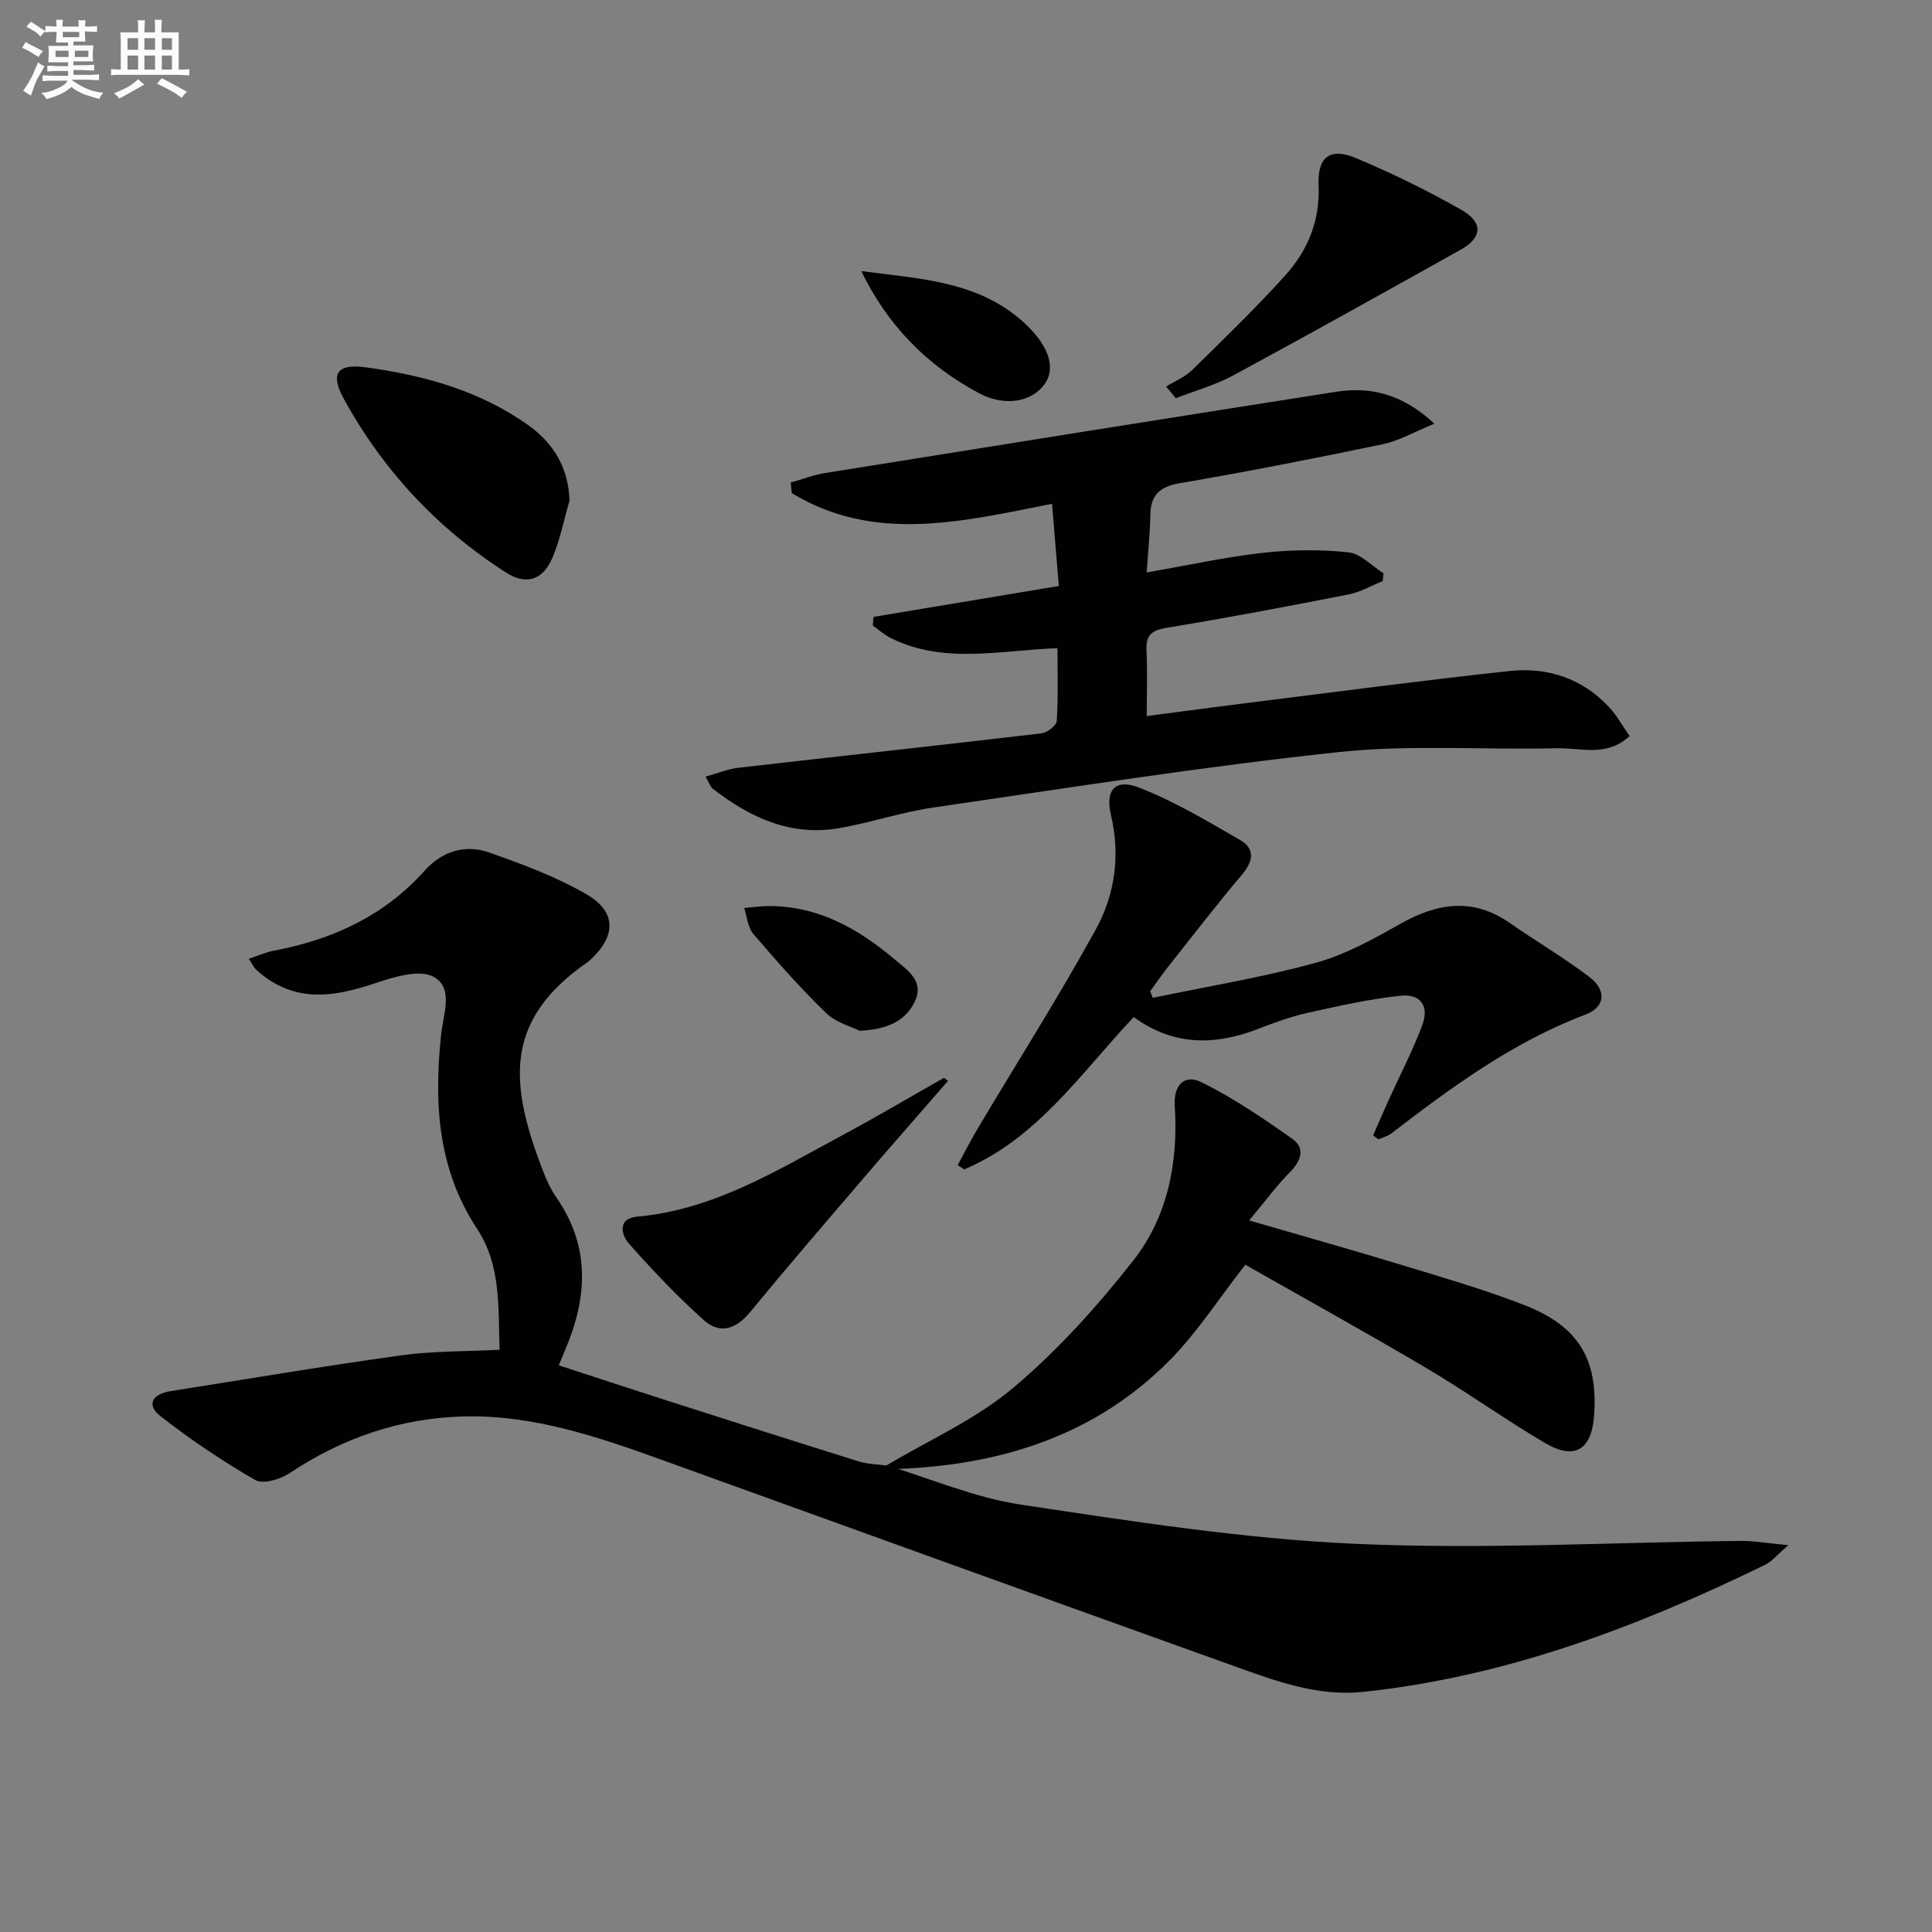
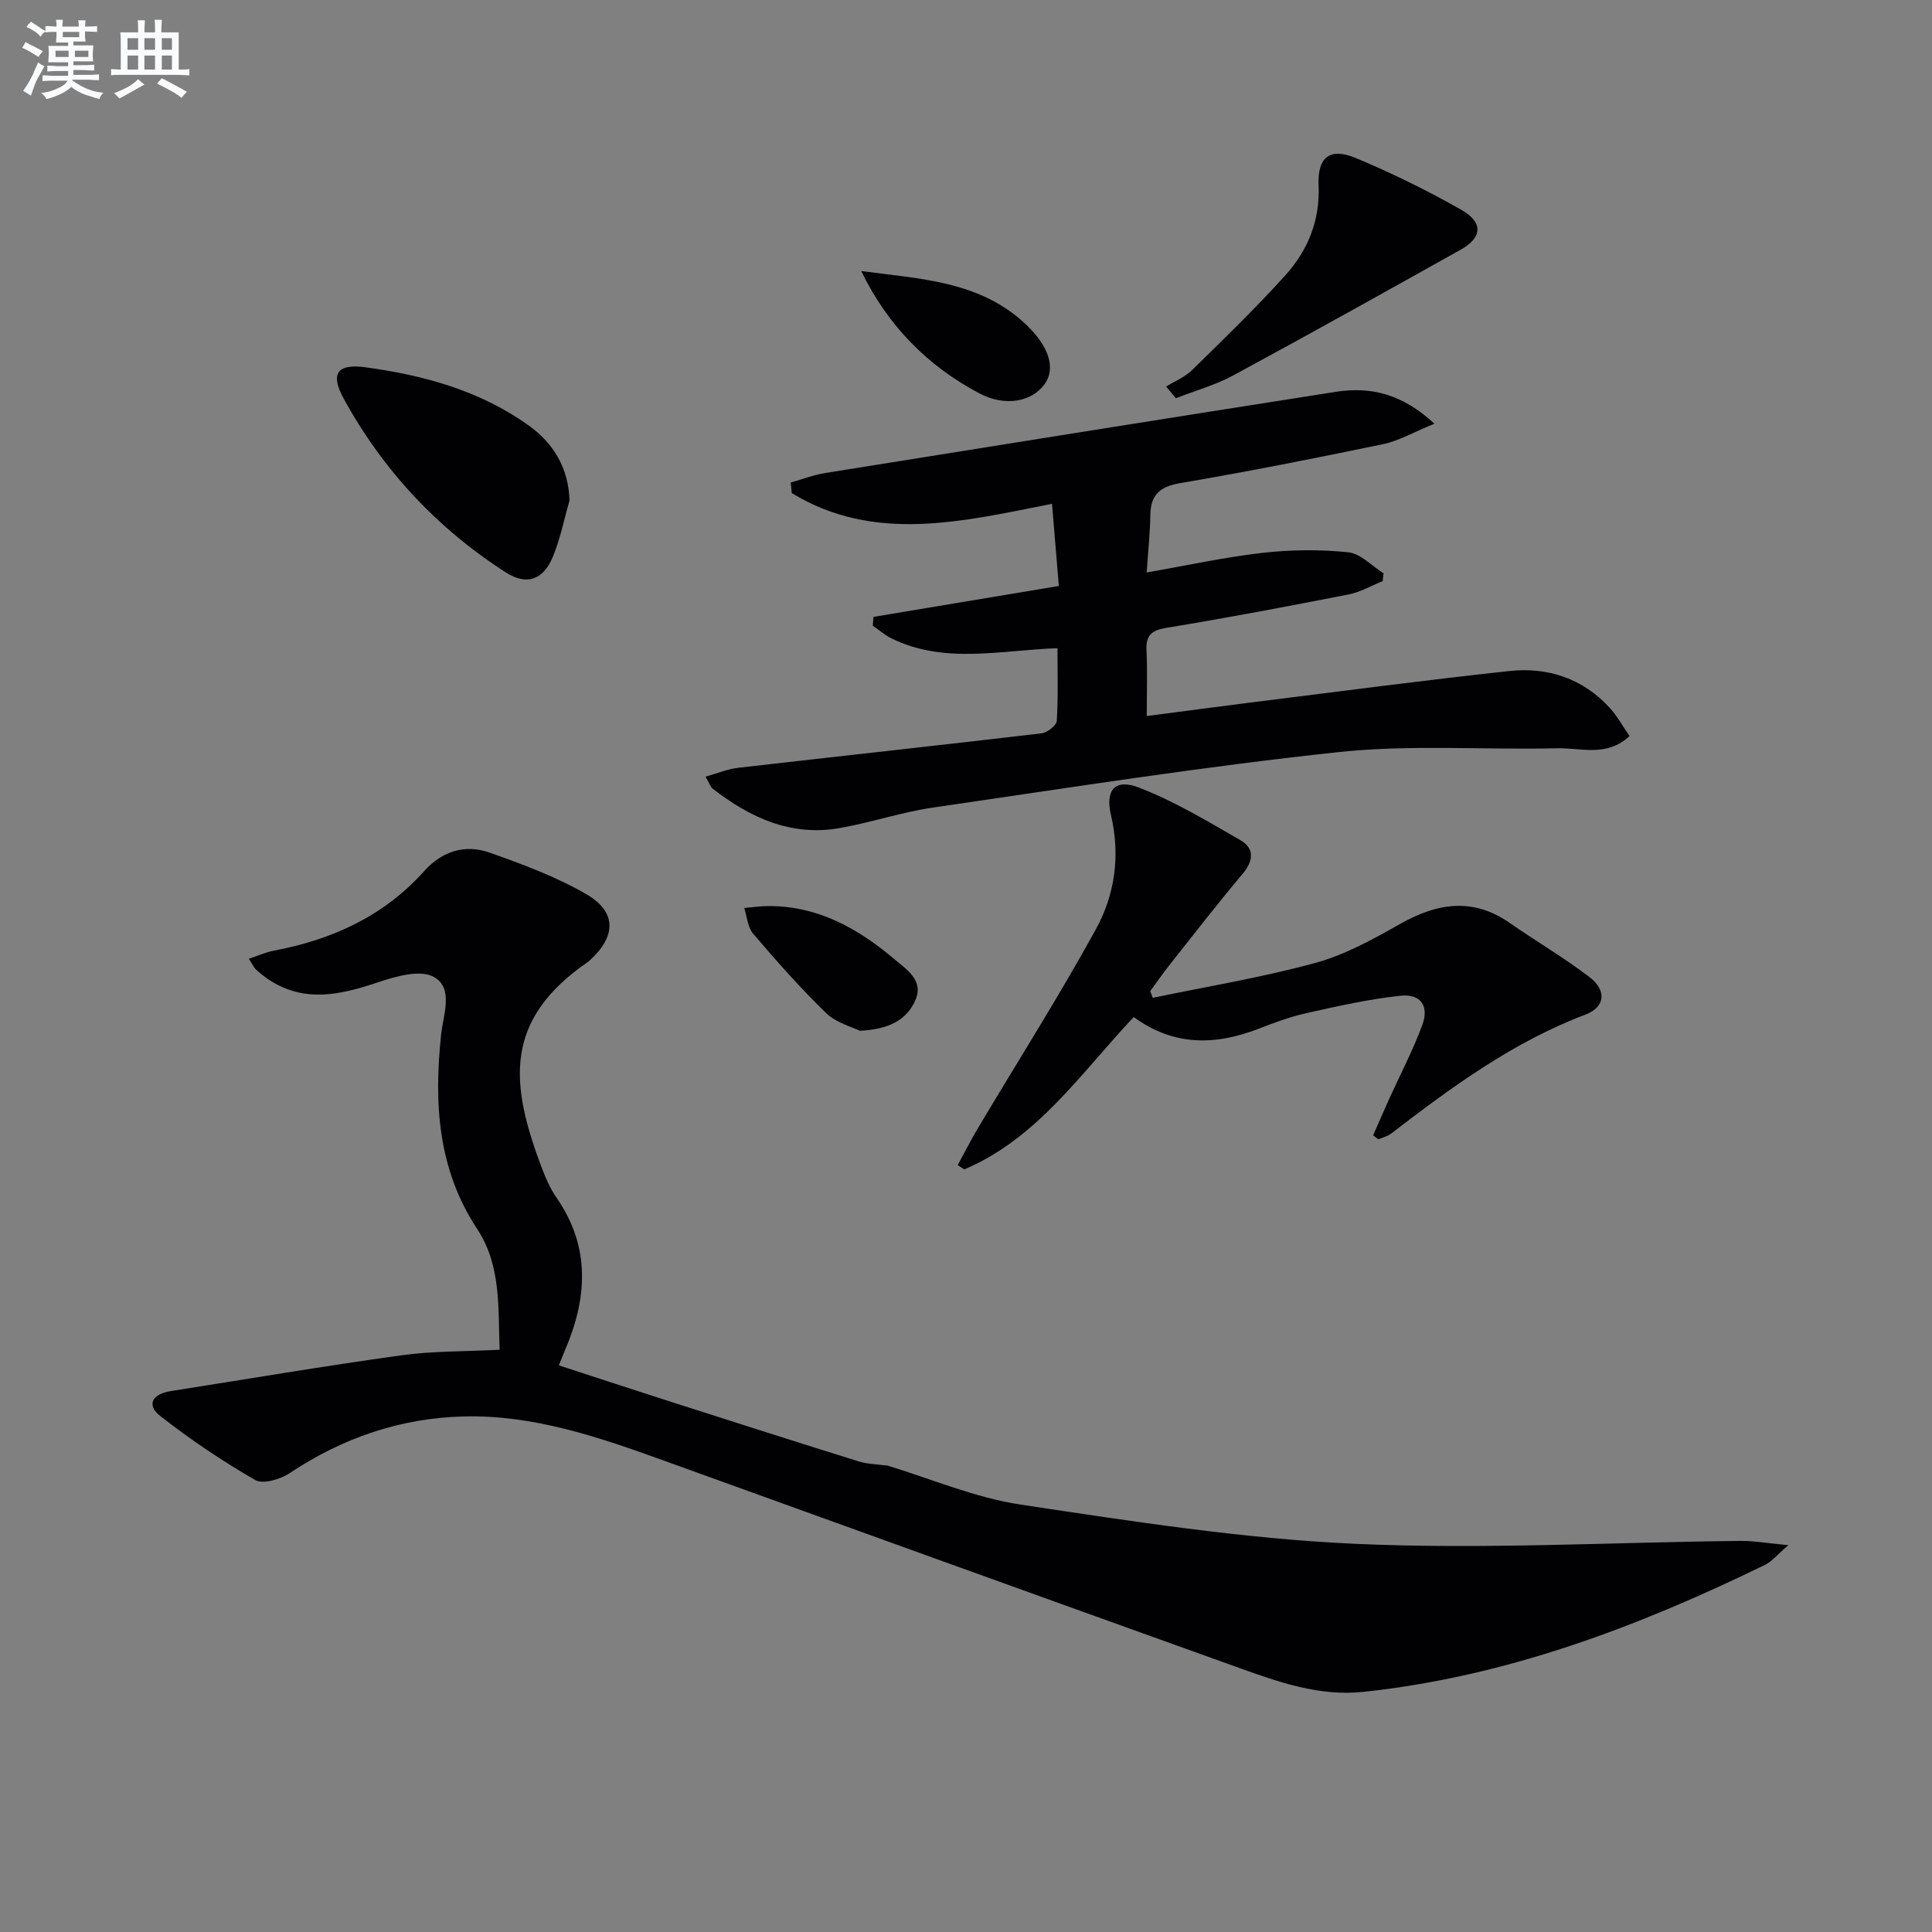
<svg xmlns="http://www.w3.org/2000/svg" enable-background="new 0 0 400 400" viewBox="0 0 400 400">
  <rect x="0" y="0" width="400" height="400" fill="#808080" stroke="none" />
  <g fill="#010103">
    <path d="m183.47 303.35c9.29 2.8 18.4 6.75 27.9 8.17 22.97 3.45 46.05 7.07 69.2 8.11 26.52 1.2 53.17-.33 79.76-.6 2.78-.03 5.57.48 9.93.88-2.31 1.98-3.41 3.38-4.84 4.08-26.41 12.86-53.63 23.16-83.13 26.29-9.11.97-17.43-1.98-25.72-4.95-39.7-14.24-79.36-28.57-119.02-42.89-13.47-4.87-27.05-9.55-41.58-9.18-13.05.33-25.05 4.44-35.99 11.73-1.93 1.29-5.53 2.36-7.14 1.43-6.84-3.94-13.44-8.39-19.66-13.25-2.9-2.27-1.71-4.55 2.18-5.16 15.89-2.5 31.75-5.19 47.68-7.4 6.53-.91 13.2-.78 20.4-1.16-.33-8.64.36-17.41-4.63-24.98-8.22-12.45-8.98-26.11-7.48-40.27.45-4.21 2.65-9.67-1.55-11.96-2.85-1.56-7.92-.07-11.63 1.17-7.66 2.56-15.06 4.27-22.43-.54-.97-.63-1.88-1.37-2.73-2.15-.45-.42-.71-1.05-1.47-2.22 1.95-.64 3.52-1.36 5.16-1.67 12.09-2.28 22.79-7.15 31.14-16.47 3.72-4.15 8.47-5.63 13.55-3.83 6.83 2.41 13.74 4.97 19.98 8.58 6.39 3.69 6.25 8.74.72 13.76-.12.11-.25.22-.39.31-17.38 12.01-16.25 25.04-9.35 43.02.77 2.01 1.68 4.02 2.9 5.78 7.11 10.28 6.37 20.91 1.66 31.77-.32.75-.61 1.51-1.19 2.93 7.89 2.57 15.55 5.1 23.24 7.56 12.95 4.15 25.9 8.29 38.88 12.34 1.8.56 3.78.57 5.67.84z" />
    <path d="m219.22 121.32c-.47-5.62-.92-11.16-1.41-17.01-18.68 3.69-36.82 8.17-53.88-2.22-.07-.73-.15-1.46-.22-2.19 2.4-.67 4.76-1.59 7.21-1.98 35.21-5.65 70.42-11.28 105.65-16.8 7.16-1.12 13.72.4 20.41 6.6-4.19 1.7-7.3 3.54-10.65 4.24-13.95 2.91-27.95 5.67-41.99 8.07-4.23.72-6.11 2.42-6.18 6.63-.06 3.76-.46 7.52-.75 11.86 8.41-1.46 16.17-3.17 24.02-4.06 5.84-.66 11.85-.72 17.69-.12 2.57.26 4.9 2.84 7.33 4.36-.06.54-.12 1.08-.19 1.62-2.34.94-4.61 2.27-7.04 2.75-12.53 2.46-25.08 4.84-37.68 6.91-3.13.52-4.33 1.53-4.17 4.7.21 4.29.05 8.6.05 13.57 7.62-.99 14.64-1.94 21.68-2.82 17.79-2.21 35.57-4.58 53.39-6.5 7.95-.86 15.18 1.52 20.77 7.6 1.53 1.67 2.64 3.73 4.12 5.86-4.73 4.43-10.11 2.41-14.98 2.53-15.11.36-30.36-.8-45.32.8-28.04 2.99-55.94 7.41-83.86 11.47-6.54.95-12.9 3.12-19.42 4.26-10.04 1.76-18.51-2.16-26.23-8.16-.47-.36-.67-1.08-1.5-2.49 2.51-.7 4.57-1.58 6.71-1.83 20.95-2.41 41.91-4.67 62.85-7.14 1.19-.14 3.1-1.62 3.16-2.58.32-4.93.15-9.89.15-15.05-11.92.44-23.43 3.34-34.38-2.03-1.39-.68-2.58-1.75-3.86-2.64.05-.6.1-1.21.15-1.81 12.42-2.08 24.87-4.15 38.37-6.4z" />
-     <path d="m183.49 303.43c8.82-5.26 18.47-9.53 26.23-16.05 9.22-7.74 17.46-16.92 24.92-26.41 7.17-9.13 9.32-20.37 8.58-32.01-.27-4.22 1.92-6.69 5.59-4.87 6.59 3.27 12.77 7.46 18.79 11.73 2.64 1.87 1.82 4.45-.47 6.79-2.87 2.93-5.33 6.26-8.5 10.07 11.12 3.23 21.29 6.09 31.4 9.17 8.56 2.61 17.19 5.09 25.52 8.33 11.28 4.39 15.3 11.21 14.5 22.8-.5 7.21-4.01 9.41-10.22 5.75-8.3-4.89-16.16-10.54-24.46-15.45-12.56-7.43-25.34-14.49-37.54-21.43-5.59 7.15-10 14.06-15.63 19.75-15.44 15.62-34.97 21.74-56.47 22.53-.74.03-1.5-.5-2.26-.77 0-.01.02.07.02.07z" />
    <path d="m284.29 235.06c1.09-2.49 2.17-4.98 3.29-7.46 2.32-5.13 4.96-10.14 6.9-15.4 1.45-3.93-.36-6.49-4.54-6.04-6.54.69-13.02 2.16-19.46 3.6-3.38.75-6.68 1.99-9.93 3.24-8.91 3.45-17.5 3.64-25.83-2.43-10.91 11.57-19.92 25.12-35.08 31.54-.45-.3-.9-.6-1.36-.89 1.41-2.58 2.74-5.21 4.24-7.73 8.14-13.67 16.69-27.12 24.35-41.06 3.96-7.19 5.12-15.3 3.14-23.69-1.23-5.21.88-7.59 5.81-5.68 7.31 2.83 14.15 6.94 20.97 10.88 3.04 1.76 2.73 4.32.4 7.08-5.25 6.23-10.23 12.68-15.29 19.07-1.31 1.66-2.51 3.41-3.76 5.12.17.46.35.92.52 1.38 11.22-2.34 22.57-4.2 33.6-7.21 6.13-1.67 11.95-4.87 17.53-8.04 7.72-4.37 15.09-5.61 22.8-.24 5.45 3.79 11.21 7.16 16.48 11.18 3.59 2.74 3.33 6.21-.82 7.78-15 5.68-27.67 14.99-40.2 24.61-.75.58-1.77.82-2.66 1.22-.35-.28-.72-.56-1.1-.83z" />
    <path d="m117.91 103.64c-1.14 3.94-1.93 8.03-3.51 11.78-1.97 4.68-5.43 5.82-9.63 3.12-14.24-9.13-25.5-21.19-33.62-36.03-2.81-5.13-1.37-7.26 4.49-6.47 12.09 1.63 23.8 4.86 33.86 12.08 5.02 3.61 8.21 8.69 8.41 15.52z" />
-     <path d="m196.27 223.79c-5.73 6.59-11.5 13.14-17.18 19.78-8.01 9.35-16.04 18.67-23.86 28.17-2.88 3.49-6.23 4.5-9.44 1.64-5.53-4.94-10.67-10.36-15.59-15.92-1.61-1.81-2.36-5.2 1.67-5.56 15.97-1.42 29.17-9.69 42.75-16.98 7.02-3.77 13.88-7.84 20.81-11.77.29.21.57.43.84.64z" />
+     <path d="m196.27 223.79z" />
    <path d="m241.44 80.03c1.82-1.13 3.91-1.97 5.4-3.44 6.53-6.4 13.11-12.77 19.24-19.55 4.69-5.18 7.24-11.38 6.92-18.69-.25-5.86 2.35-7.87 7.74-5.62 7.47 3.13 14.8 6.72 21.84 10.73 4.55 2.59 4.3 5.74-.12 8.21-15.68 8.77-31.36 17.53-47.16 26.07-3.72 2.01-7.89 3.16-11.86 4.71-.66-.8-1.33-1.61-2-2.42z" />
    <path d="m178.31 56.12c12.25 1.64 24.74 2.04 34.25 11.2 4.77 4.59 5.99 9.04 3.73 12.19-2.64 3.68-8.18 4.76-13.53 1.93-10.76-5.7-18.98-14.05-24.45-25.32z" />
    <path d="m178 213.41c-1.58-.8-4.86-1.63-6.97-3.67-5.34-5.17-10.27-10.78-15.11-16.44-1.13-1.33-1.25-3.52-1.84-5.31 1.69-.14 3.38-.4 5.08-.4 10.21-.02 18.5 4.65 25.99 10.98 2.56 2.16 6.17 4.41 4.36 8.53-1.8 4.08-5.49 6.03-11.51 6.31z" />
  </g>
  <path d="m6.8 9.5c.6.3 1.3.7 2.1 1.1-.4.4-.7.8-.9 1.2-.7-.4-1.3-.8-1.8-1.1s-1.1-.6-1.6-.8c.2-.4.5-.8.7-1.2.4.2.8.5 1.5.8zm.9 6.9c-.3.6-.5 1.1-.7 1.7s-.4 1.1-.6 1.7c-.6-.4-1.1-.7-1.6-1 .7-1 1.2-1.8 1.5-2.4.3-.5.6-1.1.8-1.7.3-.6.5-1.2.8-1.8.3.3.8.6 1.3.8-.7 1.3-1.2 2.2-1.5 2.7zm.1-11c.4.3 1 .7 1.7 1.1-.5.2-.8.6-1.1 1.1-.5-.6-1-1-1.4-1.2s-.9-.6-1.5-.8c.2-.4.5-.7.9-1.1.5.3.9.6 1.4.9zm10.5 13.1c1 .4 2 .6 3.1.7-.4.4-.7.8-.8 1.3-.9-.2-1.9-.6-3-.9-1-.4-2-.9-2.8-1.6-.5.4-1.1.9-1.9 1.3s-1.9.9-3.3 1.2c-.1-.3-.5-.8-1.1-1.3 1 0 2.1-.3 3.2-.8 1.2-.5 1.9-1 2.3-1.7h-3.2c-.4 0-1 0-2 .1v-1.2c1 0 1.7.1 2 .1h3.3v-1h-2.3c-.2 0-.9 0-2 .1v-1.2c1.2 0 1.9.1 2 .1h2.3v-.8h-4.1c0-.7.1-1.2.1-1.6 0-.5 0-1.1-.1-1.8h4.1v-.7h-2.5c0-.6.1-1.1.1-1.6v-.6h-.5c-.4 0-1 0-1.8.1v-1.3c1.2 0 1.9.1 2.1.1h.2c0-.3 0-.8-.1-1.4h1.4c0 .6-.1 1-.1 1.4h3.4c0-.4 0-.8-.1-1.3h1.5c0 .4-.1.9-.1 1.3.7 0 1.5 0 2.5-.1v1.2c-1 0-1.8-.1-2.5-.1v.6c0 .3 0 .8.1 1.5h-2.5v.8h4.1c0 .8-.1 1.3-.1 1.8s0 1 .1 1.5h-4.1v.8h1.4c.8 0 1.8 0 2.9-.1v1.2c-1 0-1.9-.1-2.8-.1h-1.5v1h3.2c.3 0 1 0 2.1-.1v1.2c-1.1 0-1.8-.1-2.1-.1h-3.4l-.1.1c1.4 1 2.4 1.5 3.4 1.9zm-4.1-6.7v-1.3h-2.7v1.3zm2.2-4.1v-1.1h-3.4v1.1zm1.9 4.1v-1.3h-2.8v1.3z" fill="#fafbfc" />
  <path d="m37 6.7v2.3 5.4c1 0 1.8 0 2.2-.1v1.3c-.6 0-1.5-.1-2.5-.1h-11.9c-.7 0-1.3 0-1.8.1v-1.3c.5 0 1.1.1 2 .1v-5.2c0-1 0-1.8-.1-2.5h3.7c0-1.3 0-2.1-.1-2.5h1.5c0 .4-.1 1.3-.1 2.5h2.2c0-1.2 0-2.1-.1-2.6h1.5c0 .4-.1 1.3-.1 2.6zm-12.3 13.7c-.3-.4-.7-.8-1.1-1.1 1.1-.4 2.1-.9 2.9-1.3.8-.5 1.5-1 2.1-1.6.4.4.9.8 1.3 1.1-2.5 1.4-4.2 2.4-5.2 2.9zm3.9-10.1v-2.4h-2.2v2.4zm0 4.1v-2.9h-2.2v2.9zm3.5-4.1v-2.4h-2.2v2.4zm0 4.1v-2.9h-2.2v2.9zm.4 2.9 1-1.1c.6.3 1.4.7 2.5 1.3s2 1.1 2.7 1.5c-.4.4-.8.8-1.1 1.3-.8-.8-2.5-1.7-5.1-3zm3.1-7v-2.4h-2.1v2.4zm0 4.1v-2.9h-2.1v2.9z" fill="#fafbfc" />
</svg>